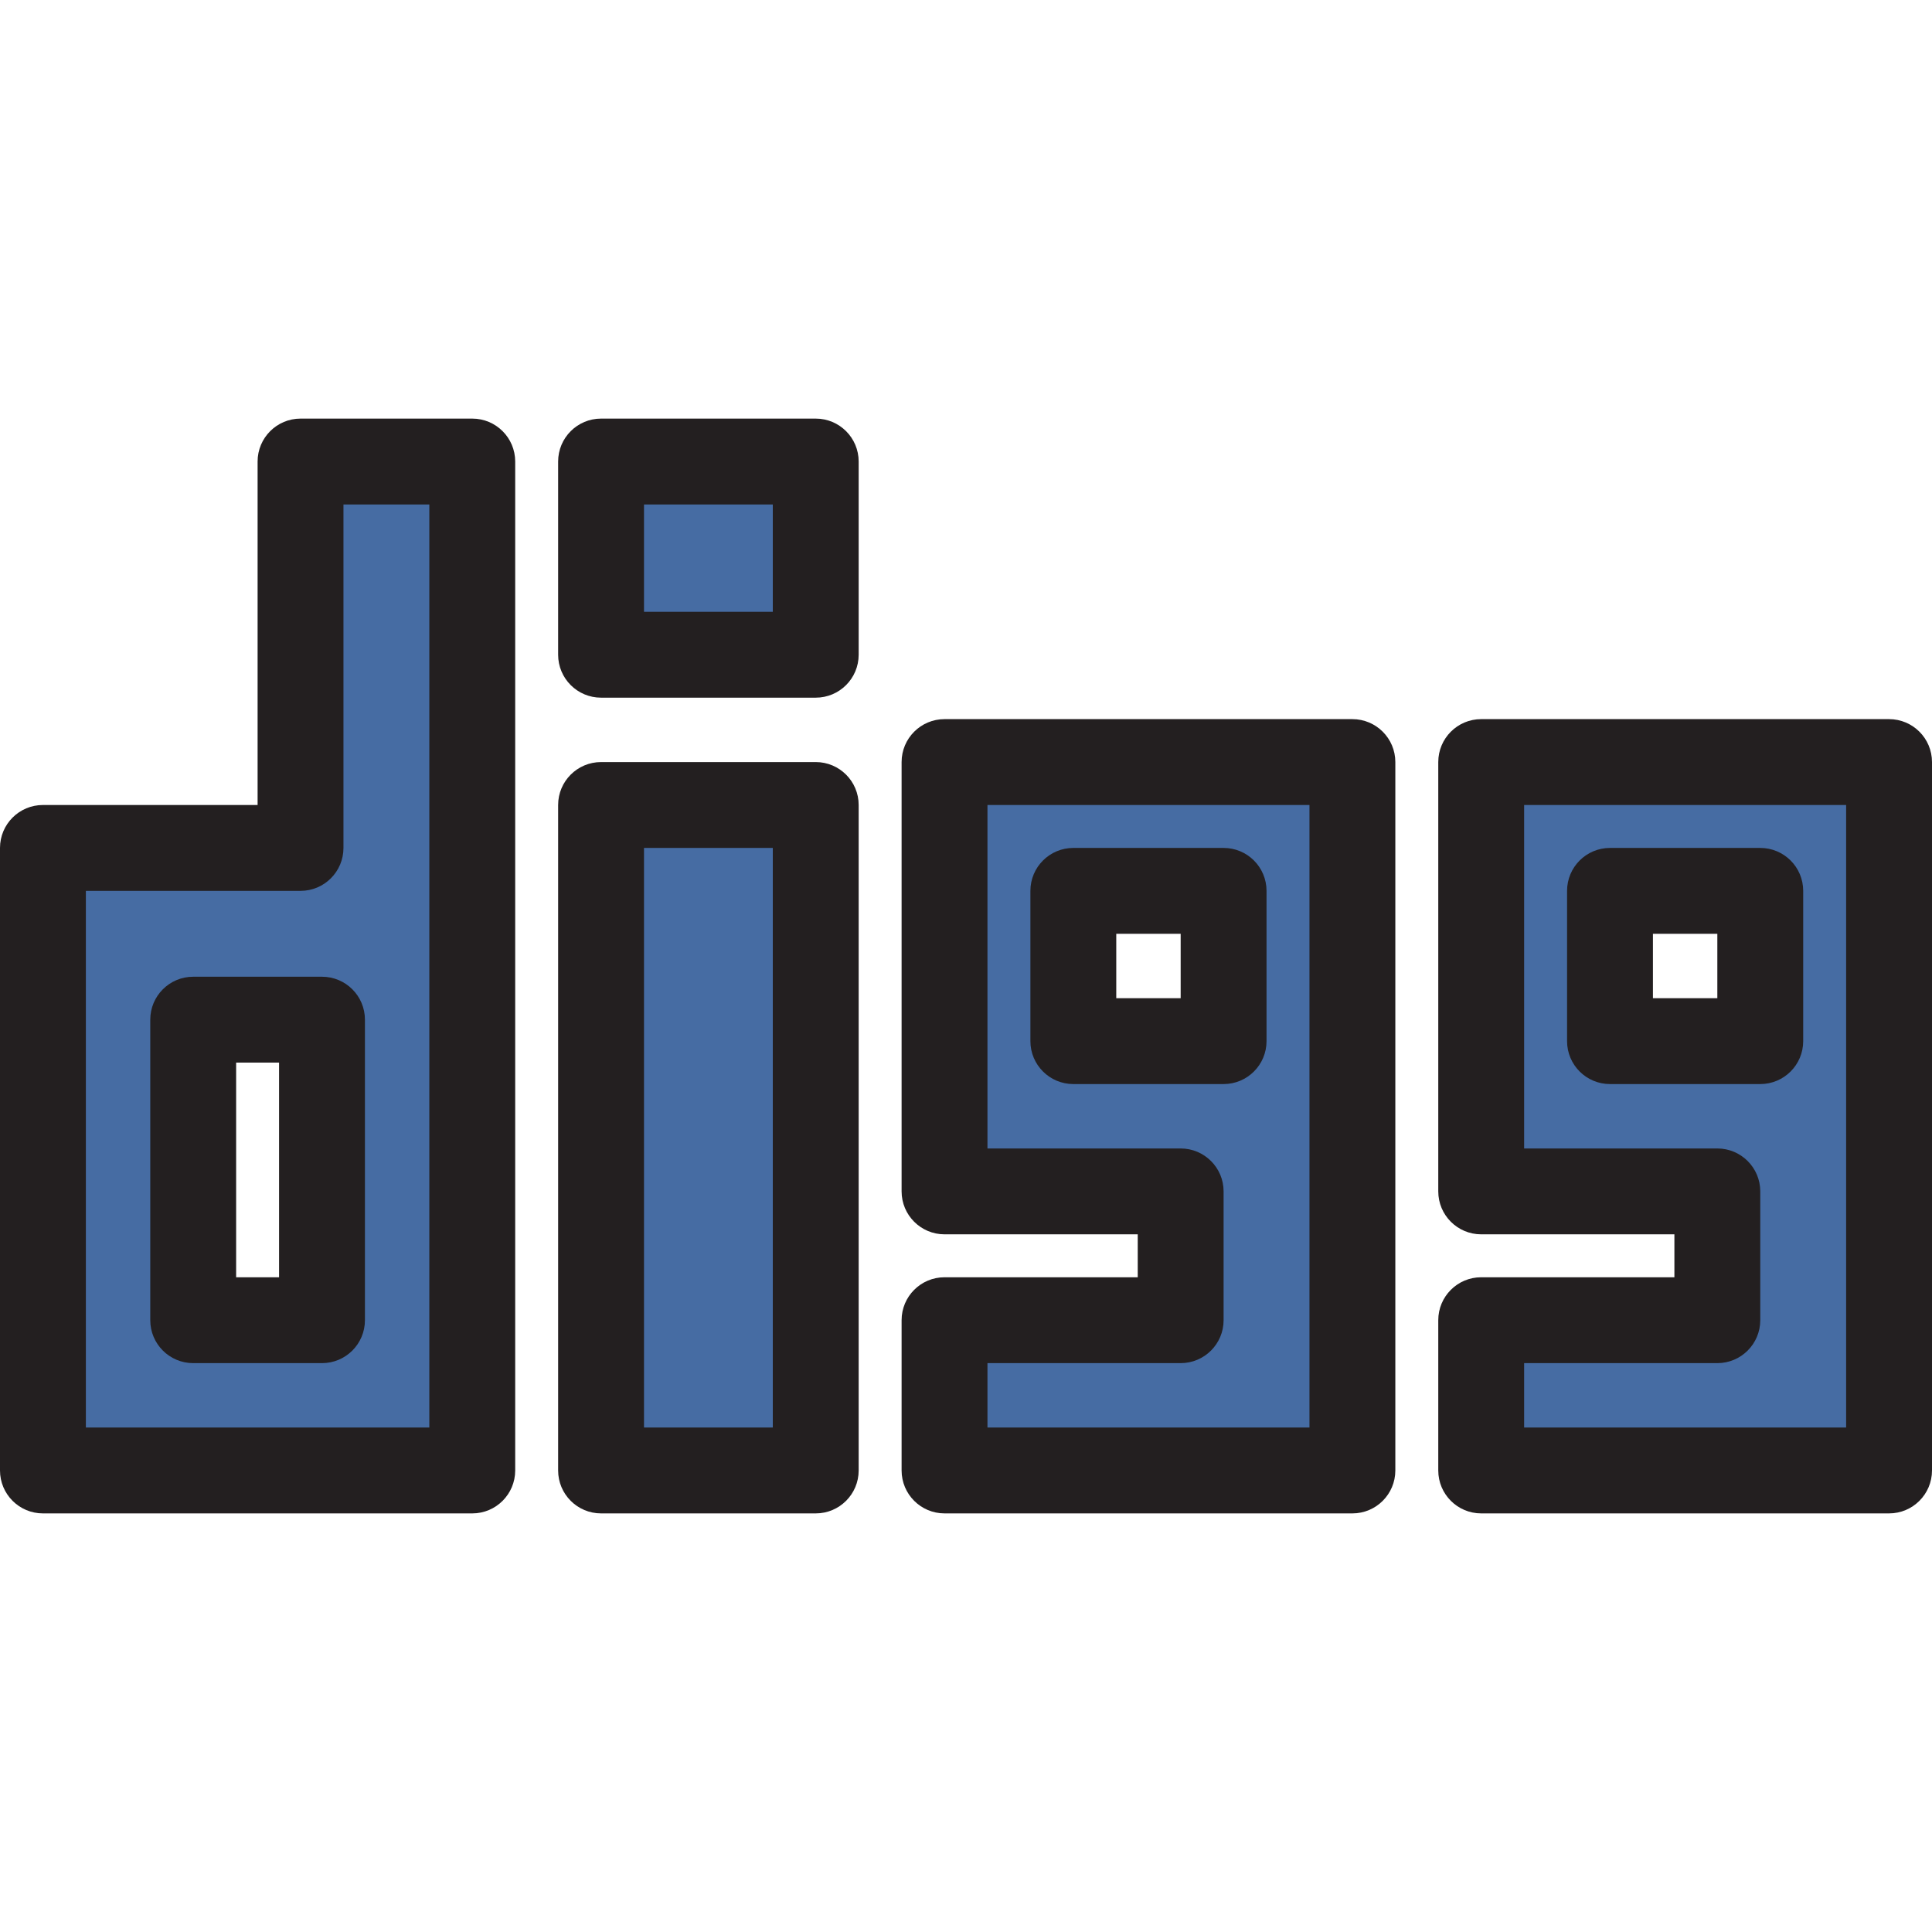
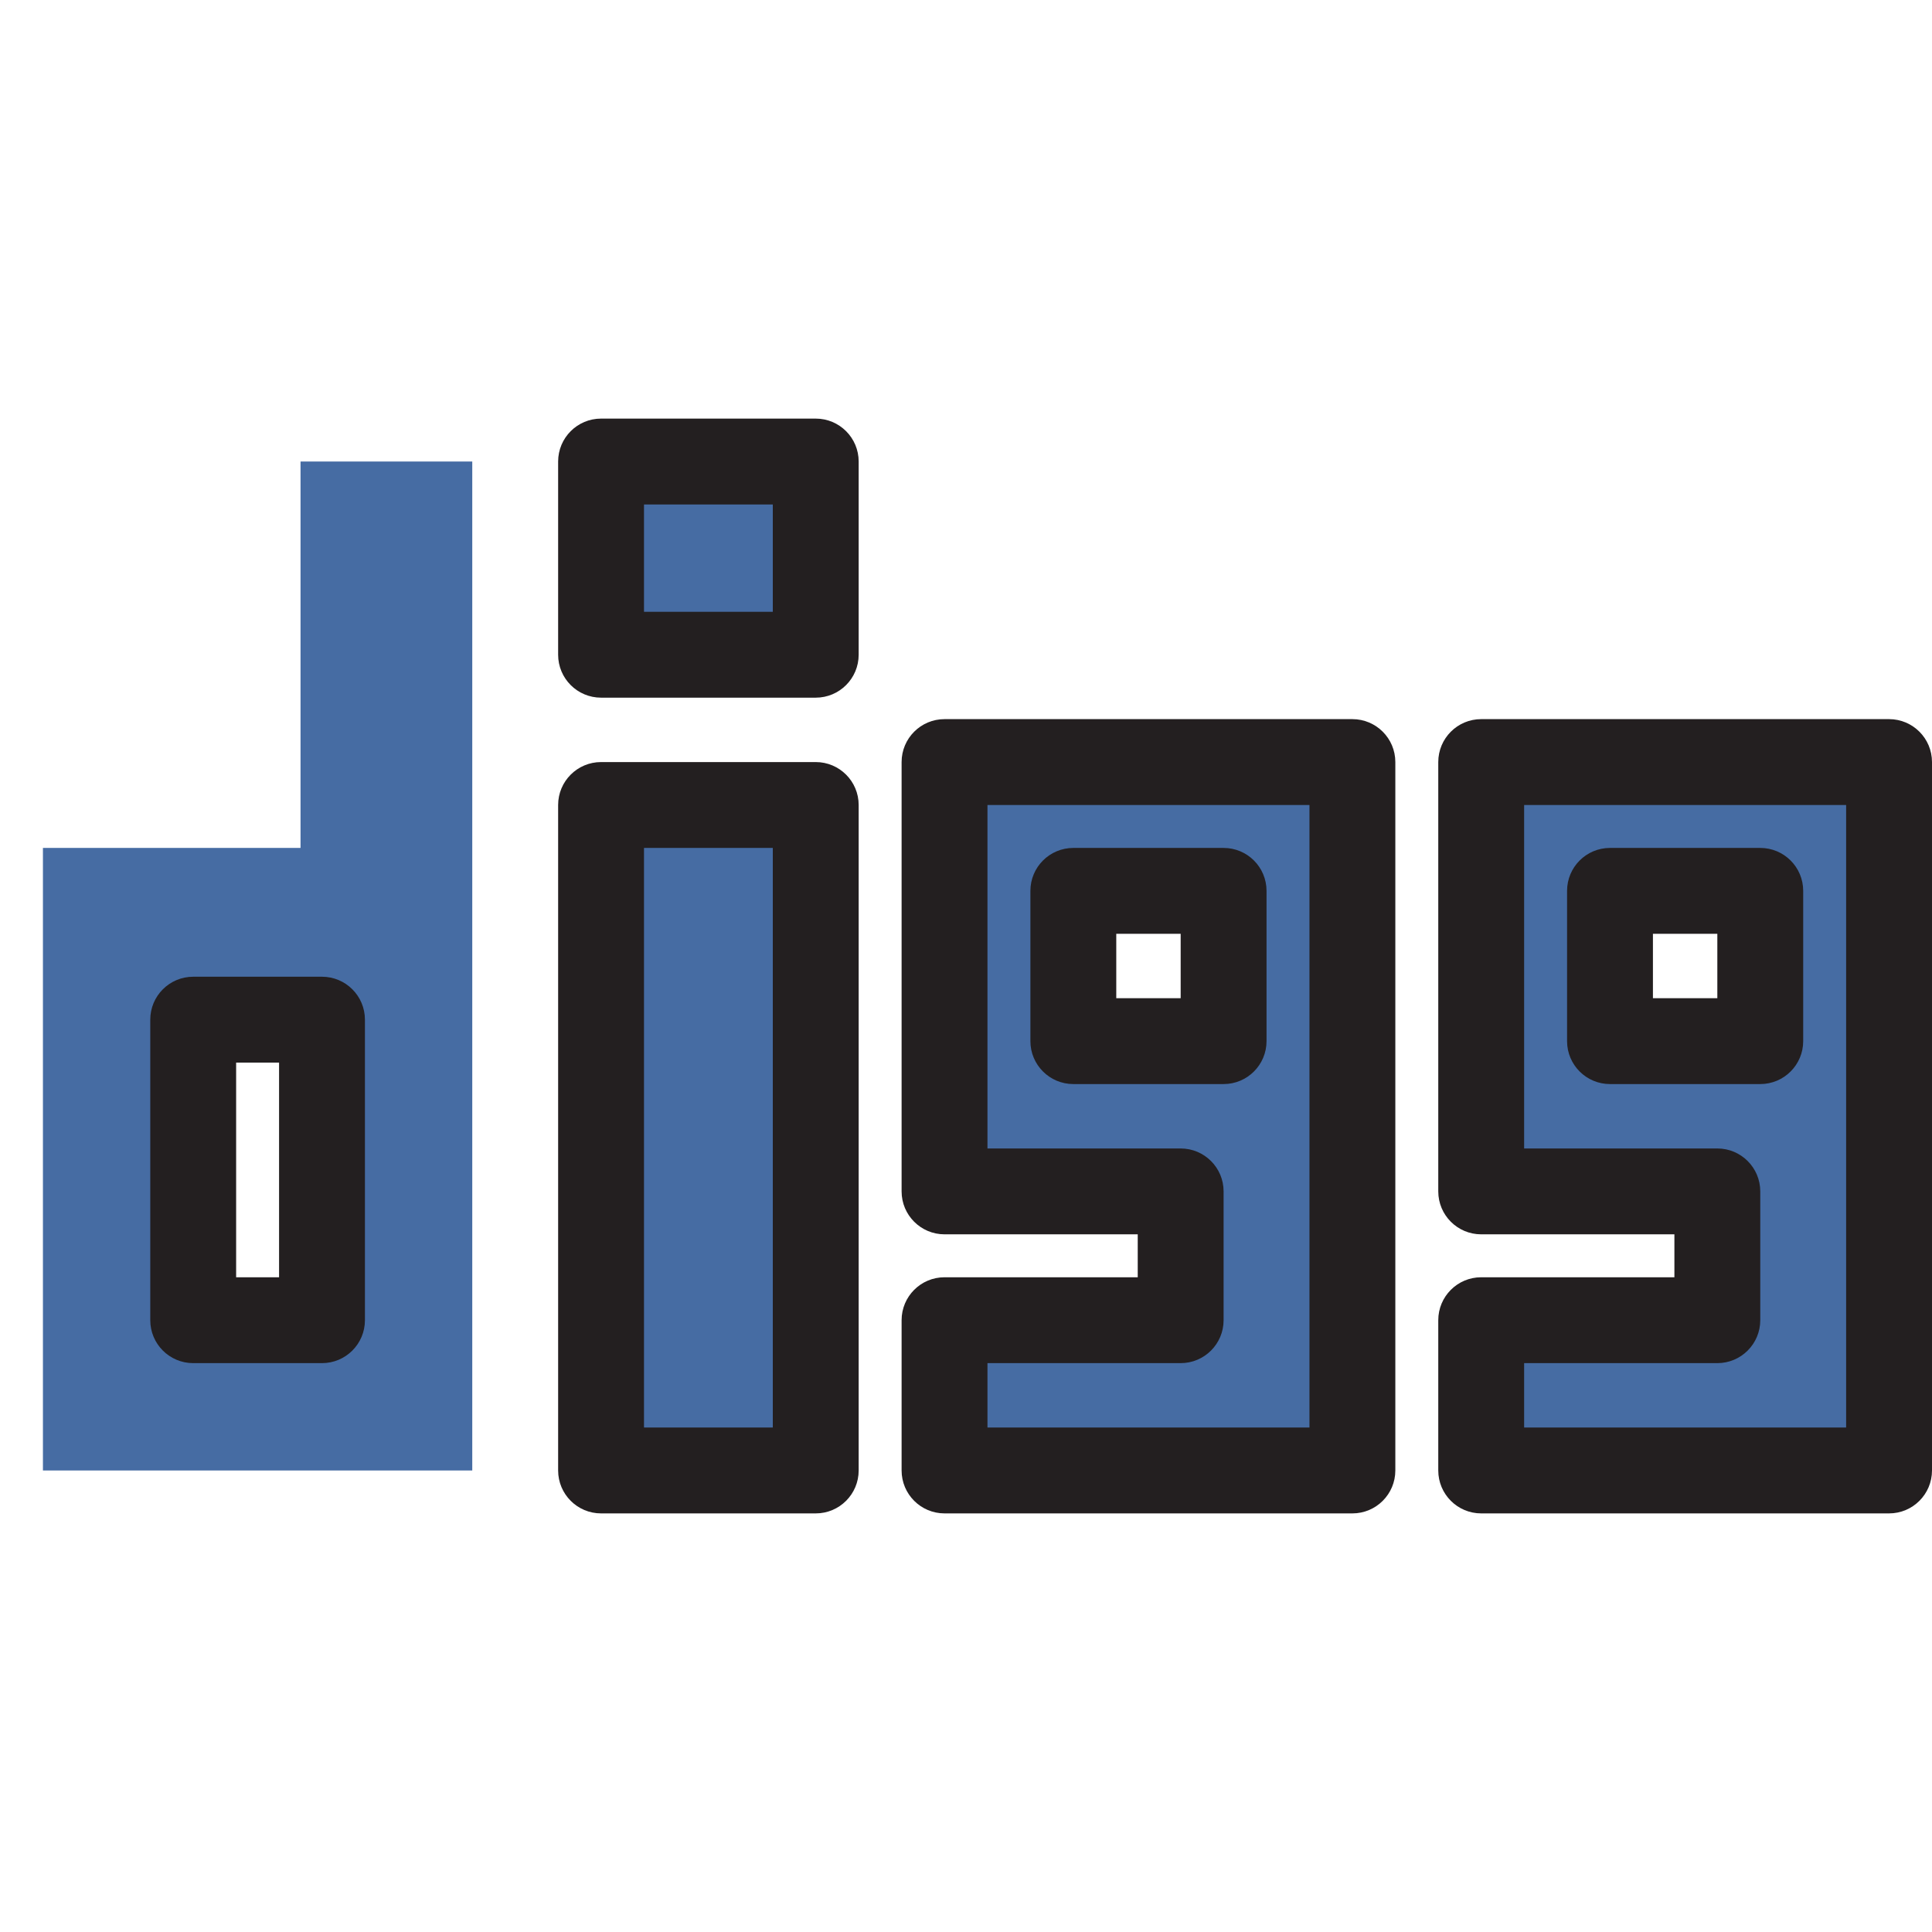
<svg xmlns="http://www.w3.org/2000/svg" version="1.1" id="Layer_1" x="0px" y="0px" viewBox="0 0 450 450" style="enable-background:new 0 0 450 450;" xml:space="preserve">
  <g>
    <g id="XMLID_24_">
      <g>
        <path style="fill:#466CA3;" d="M410,207.5h-35v35h35V207.5z M345,177.5h95v165h-95v-35h55v-30h-55V177.5z" />
        <path style="fill:#466CA3;" d="M285,207.5h-35v35h35V207.5z M315,177.5v165h-95v-35h55v-30h-55v-100H315z" />
        <rect x="140" y="107.5" style="fill:#466CA3;" width="50" height="45" />
        <rect x="140" y="187.5" style="fill:#466CA3;" width="50" height="155" />
        <path style="fill:#466CA3;" d="M110,342.5H10v-145h60v-90h40V342.5z M75,307.5v-70H45v70H75z" />
      </g>
      <g>
-         <path style="fill:#231F20;" d="M110,97.5H70c-5.523,0-10,4.477-10,10v80H10c-5.523,0-10,4.477-10,10v145c0,5.523,4.477,10,10,10     h100c5.523,0,10-4.477,10-10v-235C120,101.977,115.523,97.5,110,97.5z M100,332.5H20v-125h50c5.523,0,10-4.477,10-10v-80h20     V332.5z" />
        <path style="fill:#231F20;" d="M190,177.5h-50c-5.523,0-10,4.477-10,10v155c0,5.523,4.477,10,10,10h50c5.523,0,10-4.477,10-10     v-155C200,181.977,195.523,177.5,190,177.5z M180,332.5h-30v-135h30V332.5z" />
        <path style="fill:#231F20;" d="M190,97.5h-50c-5.523,0-10,4.477-10,10v45c0,5.523,4.477,10,10,10h50c5.523,0,10-4.477,10-10v-45     C200,101.977,195.523,97.5,190,97.5z M180,142.5h-30v-25h30V142.5z" />
        <path style="fill:#231F20;" d="M315,167.5h-95c-5.523,0-10,4.477-10,10v100c0,5.523,4.477,10,10,10h45v10h-45     c-5.523,0-10,4.477-10,10v35c0,5.523,4.477,10,10,10h95c5.523,0,10-4.477,10-10v-165C325,171.977,320.523,167.5,315,167.5z      M305,332.5h-75v-15h45c5.523,0,10-4.477,10-10v-30c0-5.523-4.477-10-10-10h-45v-80h75V332.5z" />
        <path style="fill:#231F20;" d="M440,167.5h-95c-5.523,0-10,4.477-10,10v100c0,5.523,4.477,10,10,10h45v10h-45     c-5.523,0-10,4.477-10,10v35c0,5.523,4.477,10,10,10h95c5.523,0,10-4.477,10-10v-165C450,171.977,445.523,167.5,440,167.5z      M430,332.5h-75v-15h45c5.523,0,10-4.477,10-10v-30c0-5.523-4.477-10-10-10h-45v-80h75V332.5z" />
        <path style="fill:#231F20;" d="M45,227.5c-5.523,0-10,4.477-10,10v70c0,5.523,4.477,10,10,10h30c5.523,0,10-4.477,10-10v-70     c0-5.523-4.477-10-10-10H45z M65,297.5H55v-50h10V297.5z" />
        <path style="fill:#231F20;" d="M250,252.5h35c5.523,0,10-4.477,10-10v-35c0-5.523-4.477-10-10-10h-35c-5.523,0-10,4.477-10,10v35     C240,248.023,244.477,252.5,250,252.5z M260,217.5h15v15h-15V217.5z" />
        <path style="fill:#231F20;" d="M375,252.5h35c5.523,0,10-4.477,10-10v-35c0-5.523-4.477-10-10-10h-35c-5.523,0-10,4.477-10,10v35     C365,248.023,369.477,252.5,375,252.5z M385,217.5h15v15h-15V217.5z" />
      </g>
    </g>
  </g>
  <g>
</g>
  <g>
</g>
  <g>
</g>
  <g>
</g>
  <g>
</g>
  <g>
</g>
  <g>
</g>
  <g>
</g>
  <g>
</g>
  <g>
</g>
  <g>
</g>
  <g>
</g>
  <g>
</g>
  <g>
</g>
  <g>
</g>
</svg>